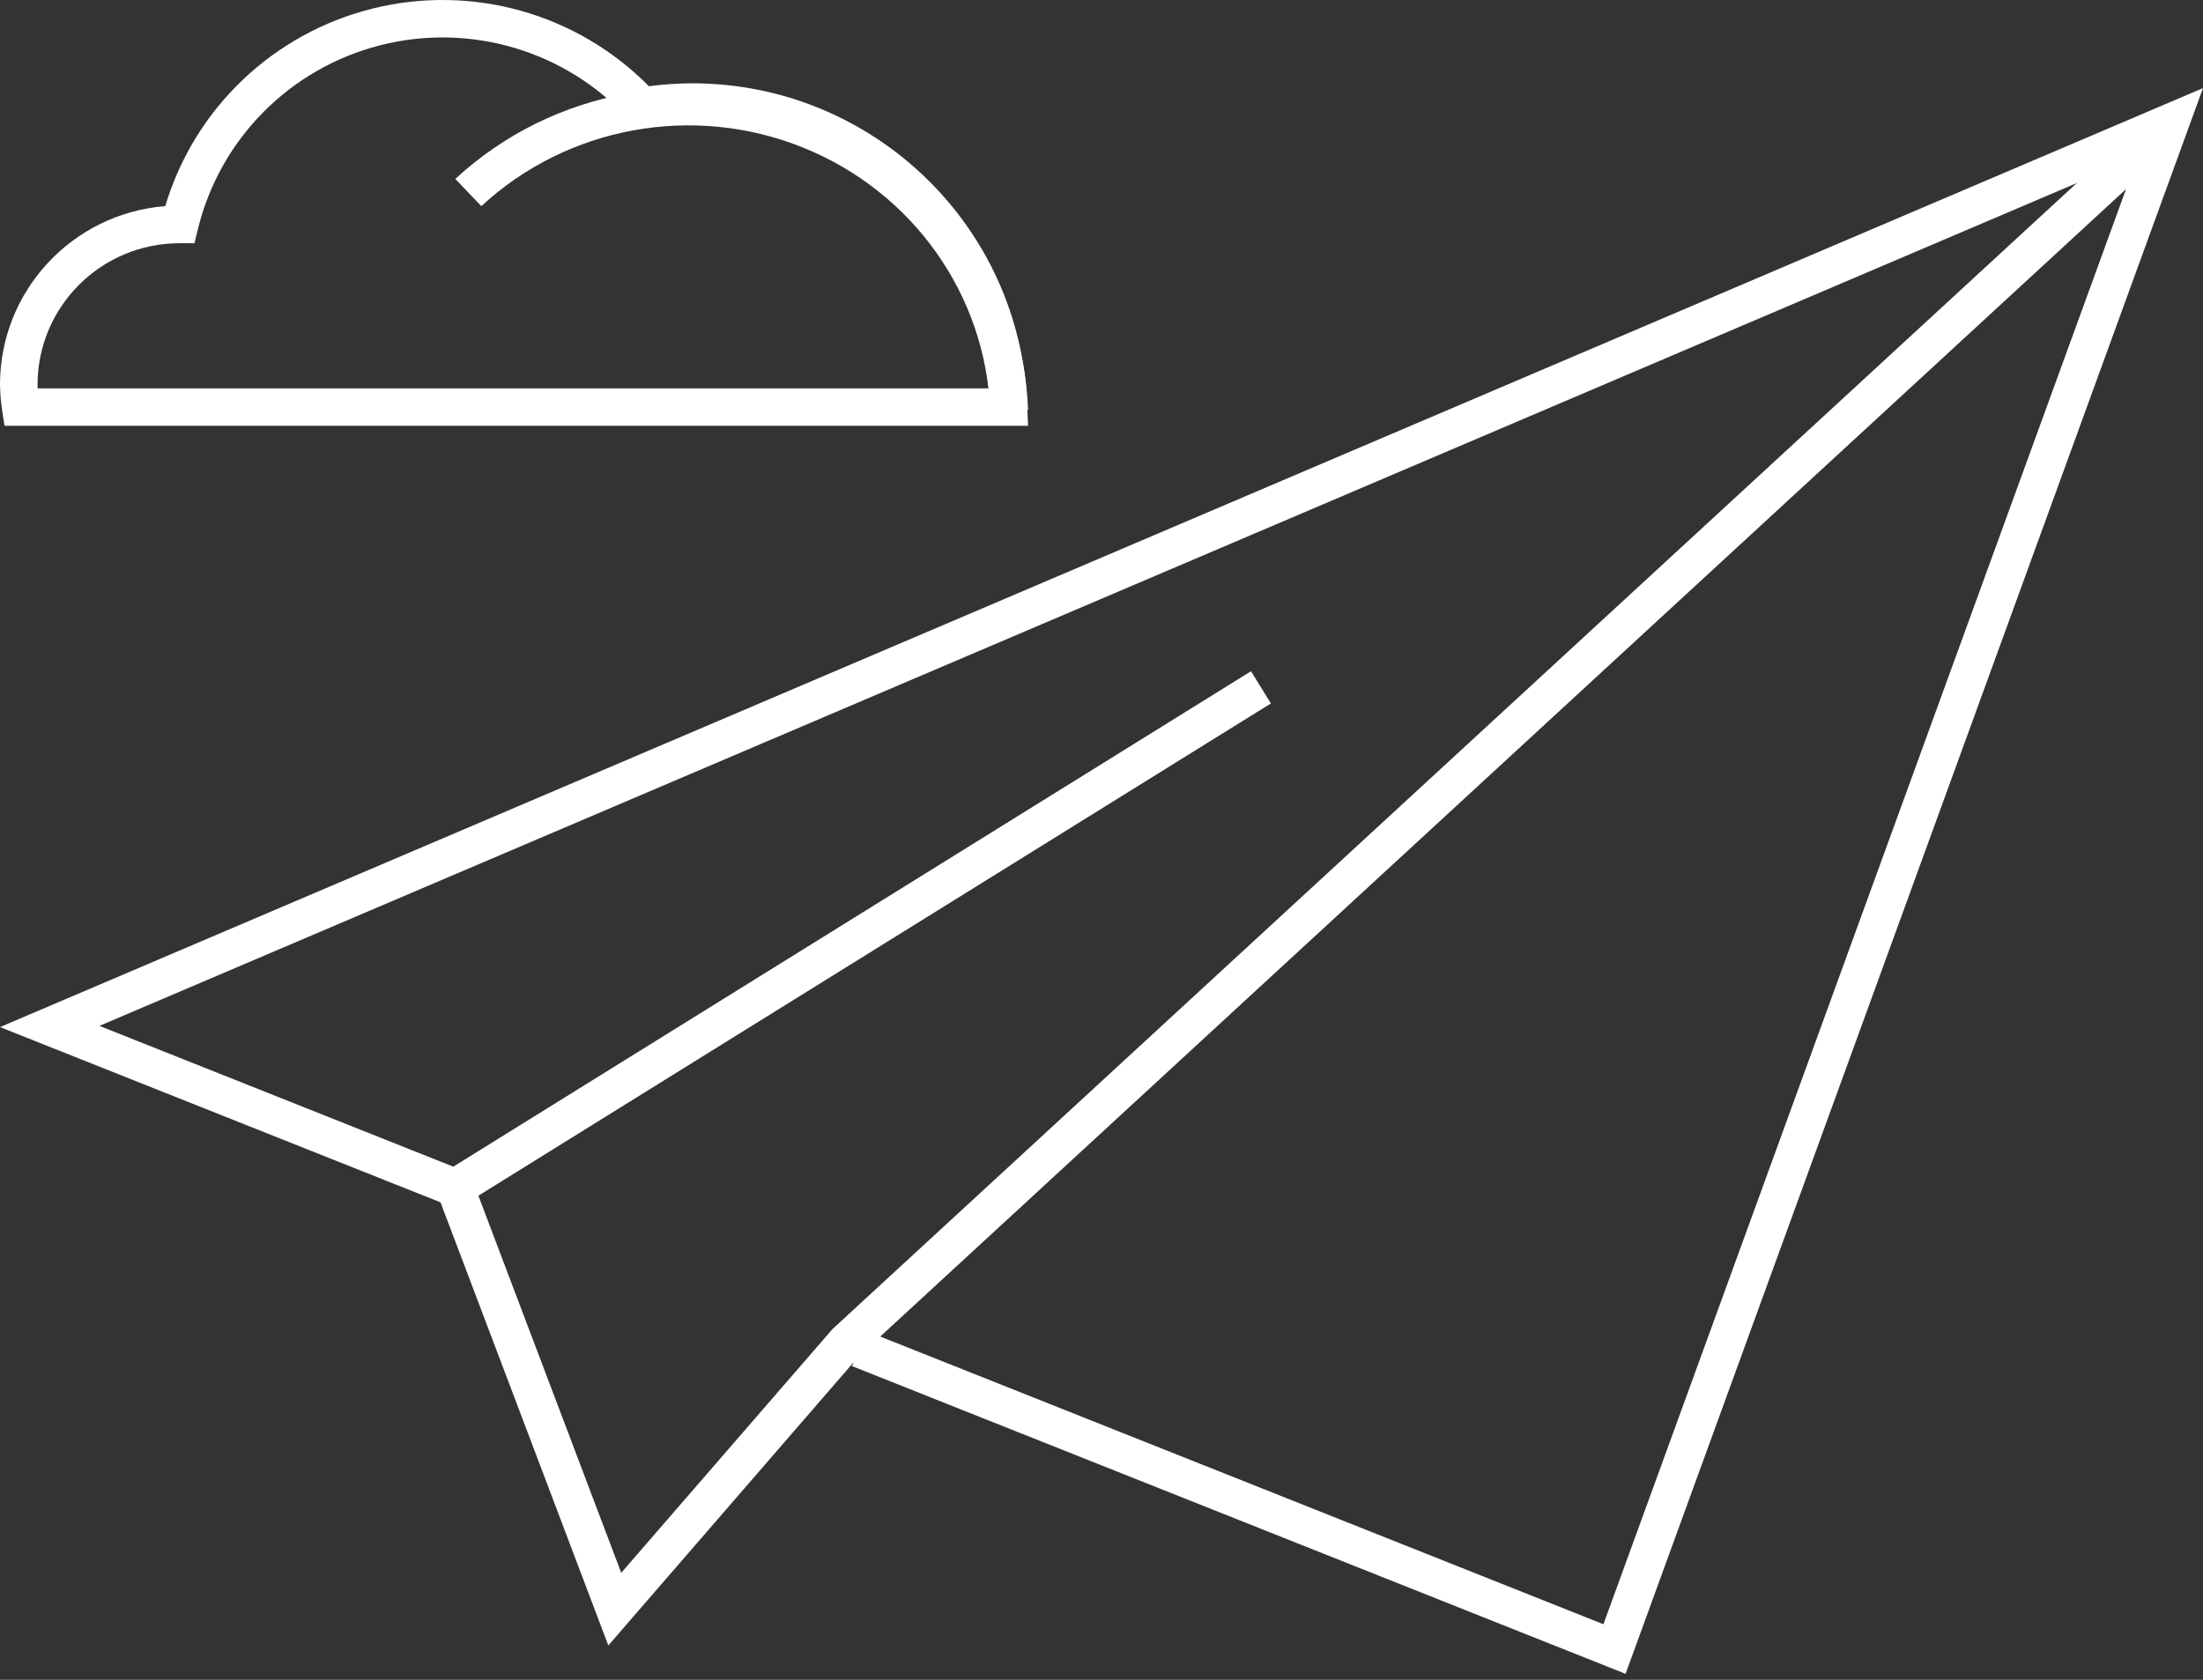
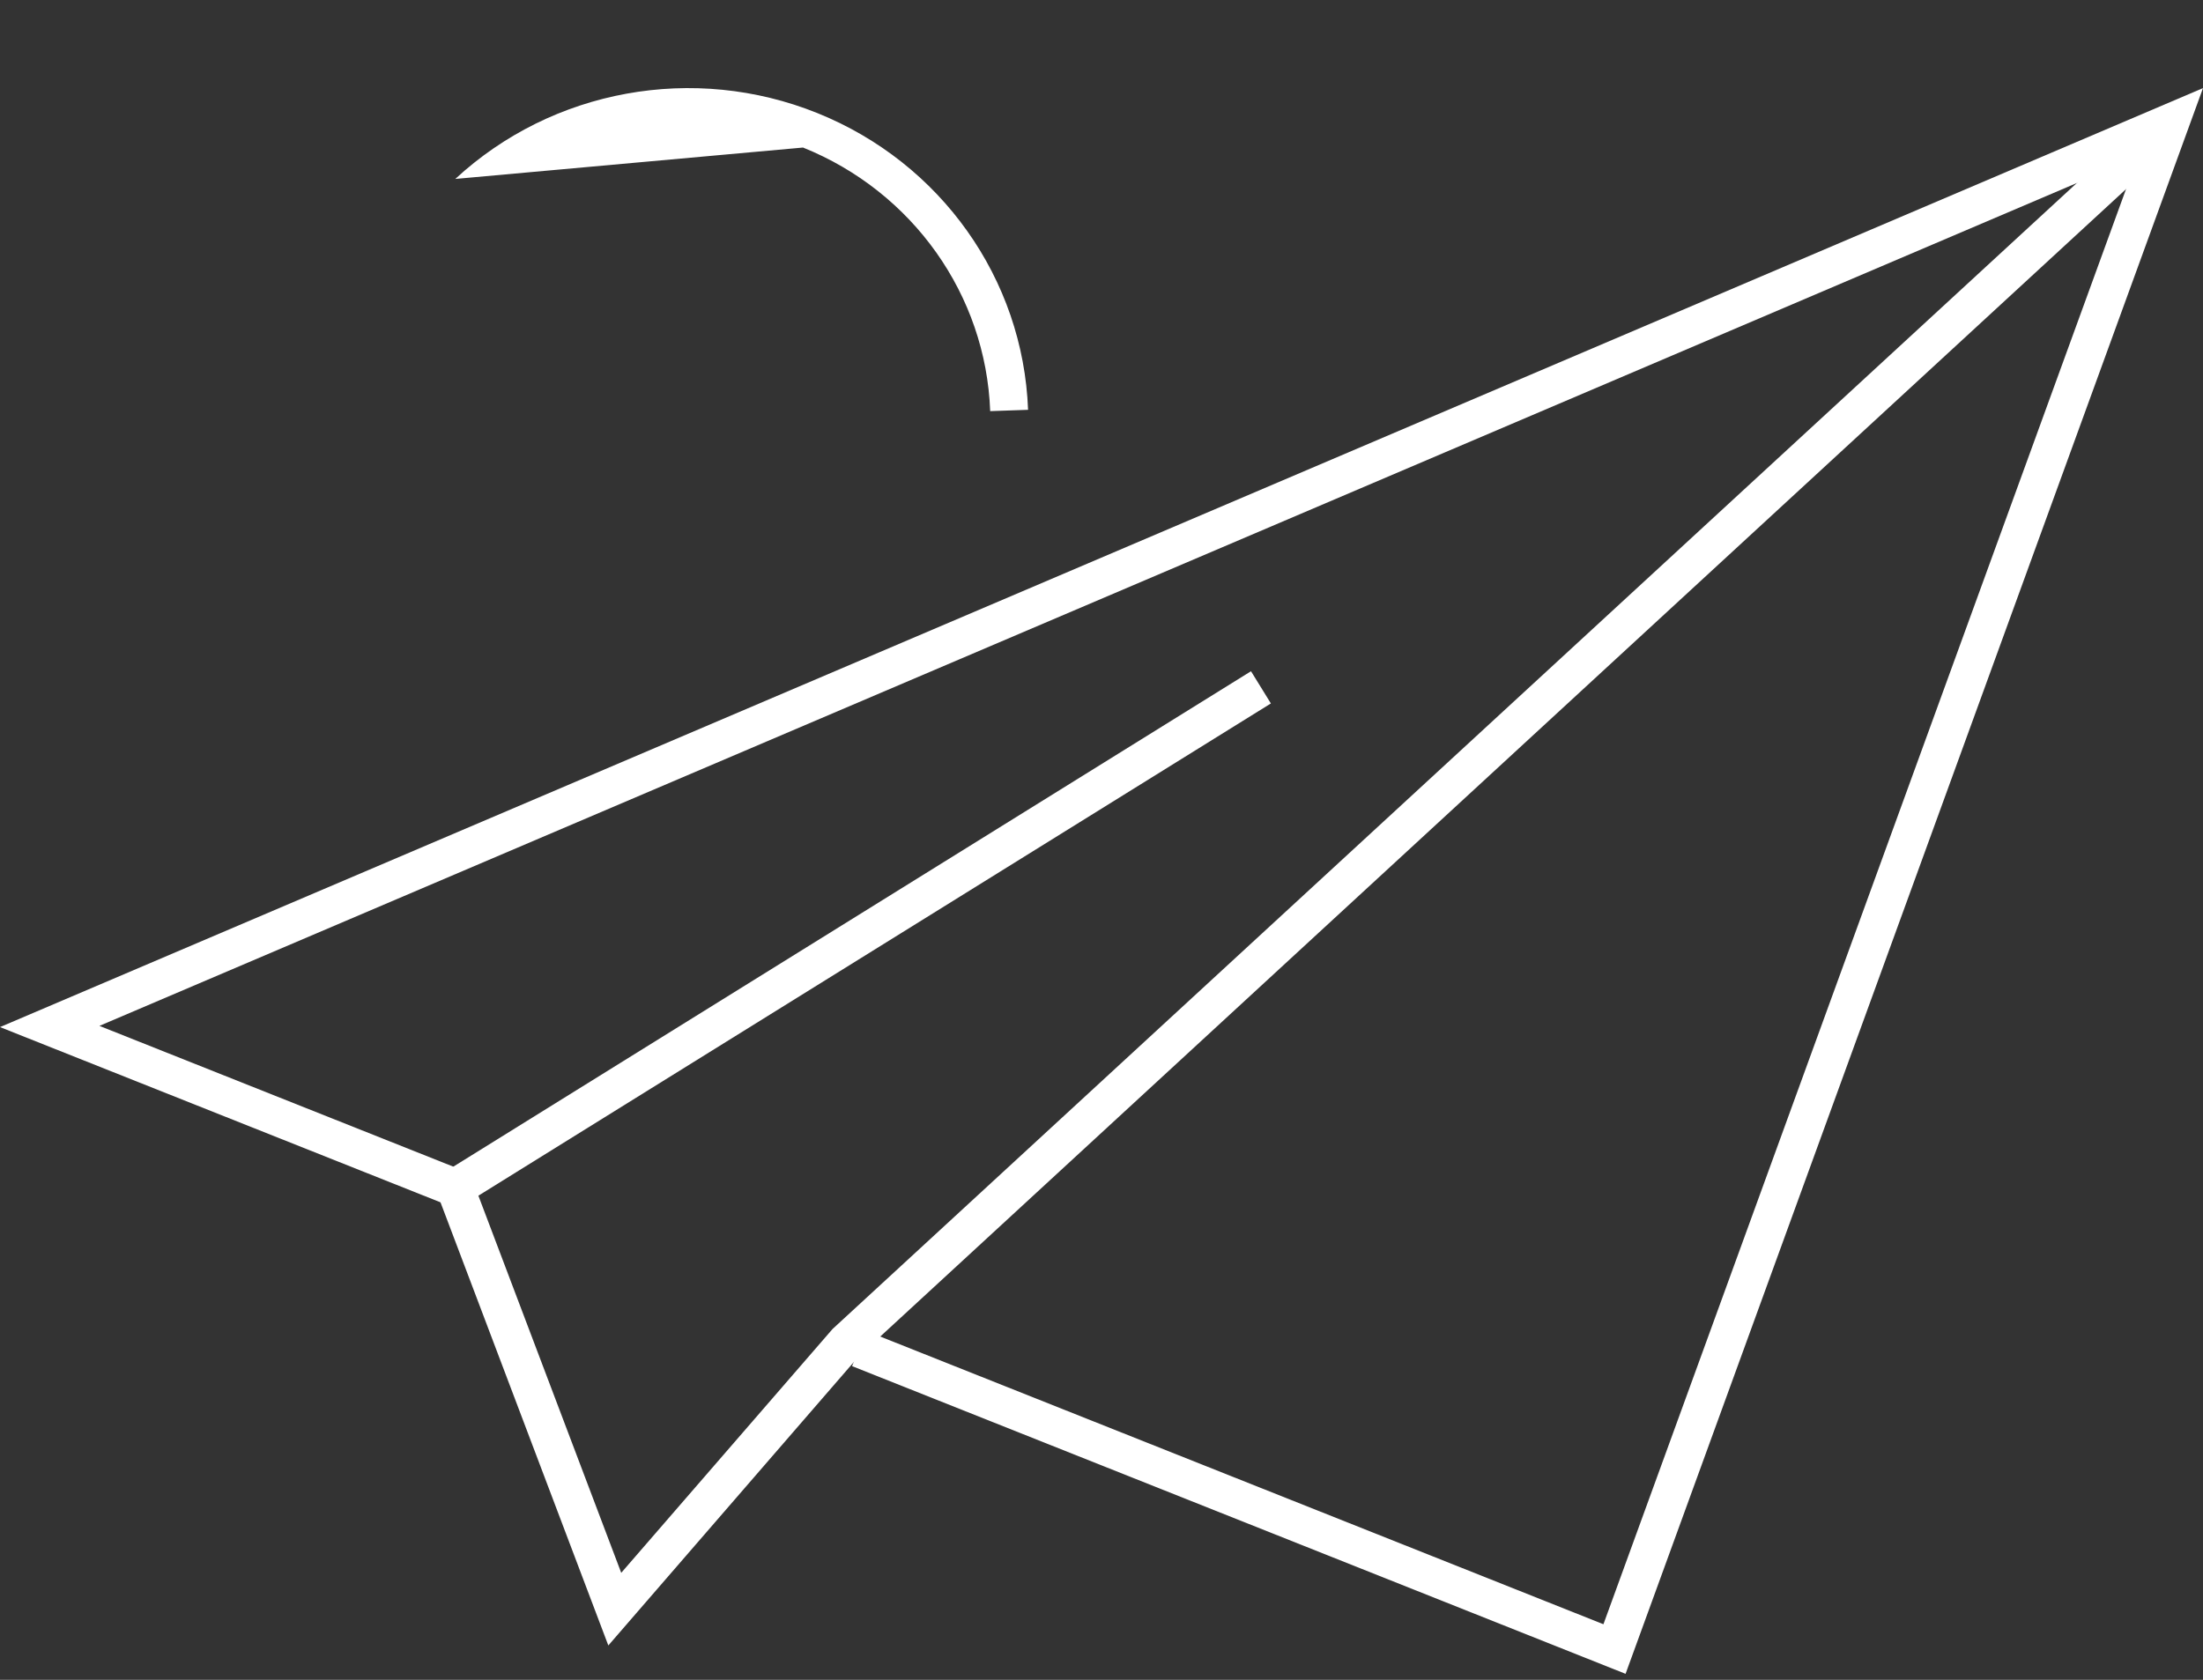
<svg xmlns="http://www.w3.org/2000/svg" width="118px" height="90px" viewBox="0 0 118 90" version="1.1">
  <rect x="0" y="0" width="118" height="90" fill="#333333" stroke="none" />
  <title>Group 1158</title>
  <g id="Symbols" stroke="none" stroke-width="1" fill="none" fill-rule="evenodd">
    <g id="ICON---SHARE_REVERSE" transform="translate(-3, -17)" fill="#FFFFFF" fill-rule="nonzero">
      <g id="Group-1158" transform="translate(3, 17)">
        <g id="Group_1157" transform="translate(0, 4.72)">
          <polygon id="Path" points="87.071 84.96 45.64 68.474 46.385 66.585 85.885 82.303 114.502 3.696 5.325 50.244 24.755 57.975 24.01 59.863 0 50.309 118 6.01224114e-16" />
          <polygon id="Path" points="32.584 83.44 23.14 58.496 67.008 31.243 68.073 32.969 25.624 59.342 33.275 79.548 44.592 66.487 115.567 1.1 116.935 2.596 46.001 67.946" />
        </g>
-         <path d="M53.038,22.027 C52.807,15.795 48.886,10.272 43.013,7.905 C37.14,5.539 30.401,6.767 25.782,11.045 L24.387,9.587 C29.588,4.774 37.174,3.395 43.784,6.06 C50.394,8.725 54.807,14.942 55.067,21.957 L53.038,22.027 Z" id="Path" />
-         <path d="M55.067,22.813 L0.241,22.813 L0.111,21.961 C0.044,21.51 0.007,21.054 0,20.598 C0.005,15.6 3.856,11.443 8.852,11.043 C10.417,5.802 14.644,1.777 19.966,0.457 C25.288,-0.863 30.913,0.72 34.758,4.62 C35.506,4.522 36.259,4.47 37.014,4.463 L37.014,4.463 C46.722,4.434 54.697,12.1 55.023,21.774 L55.067,22.813 Z M2.018,20.808 L52.965,20.808 C52.549,16.435 50.33,12.432 46.838,9.753 C43.347,7.075 38.896,5.962 34.55,6.682 L34.014,6.769 L33.649,6.368 C30.286,2.71 25.178,1.196 20.357,2.427 C15.537,3.659 11.788,7.437 10.605,12.256 L10.417,13.031 L9.63,13.031 C5.435,13.026 2.028,16.406 2.011,20.588 C2.014,20.661 2.014,20.735 2.018,20.808 Z" id="Shape" />
+         <path d="M53.038,22.027 C52.807,15.795 48.886,10.272 43.013,7.905 L24.387,9.587 C29.588,4.774 37.174,3.395 43.784,6.06 C50.394,8.725 54.807,14.942 55.067,21.957 L53.038,22.027 Z" id="Path" />
      </g>
    </g>
  </g>
</svg>